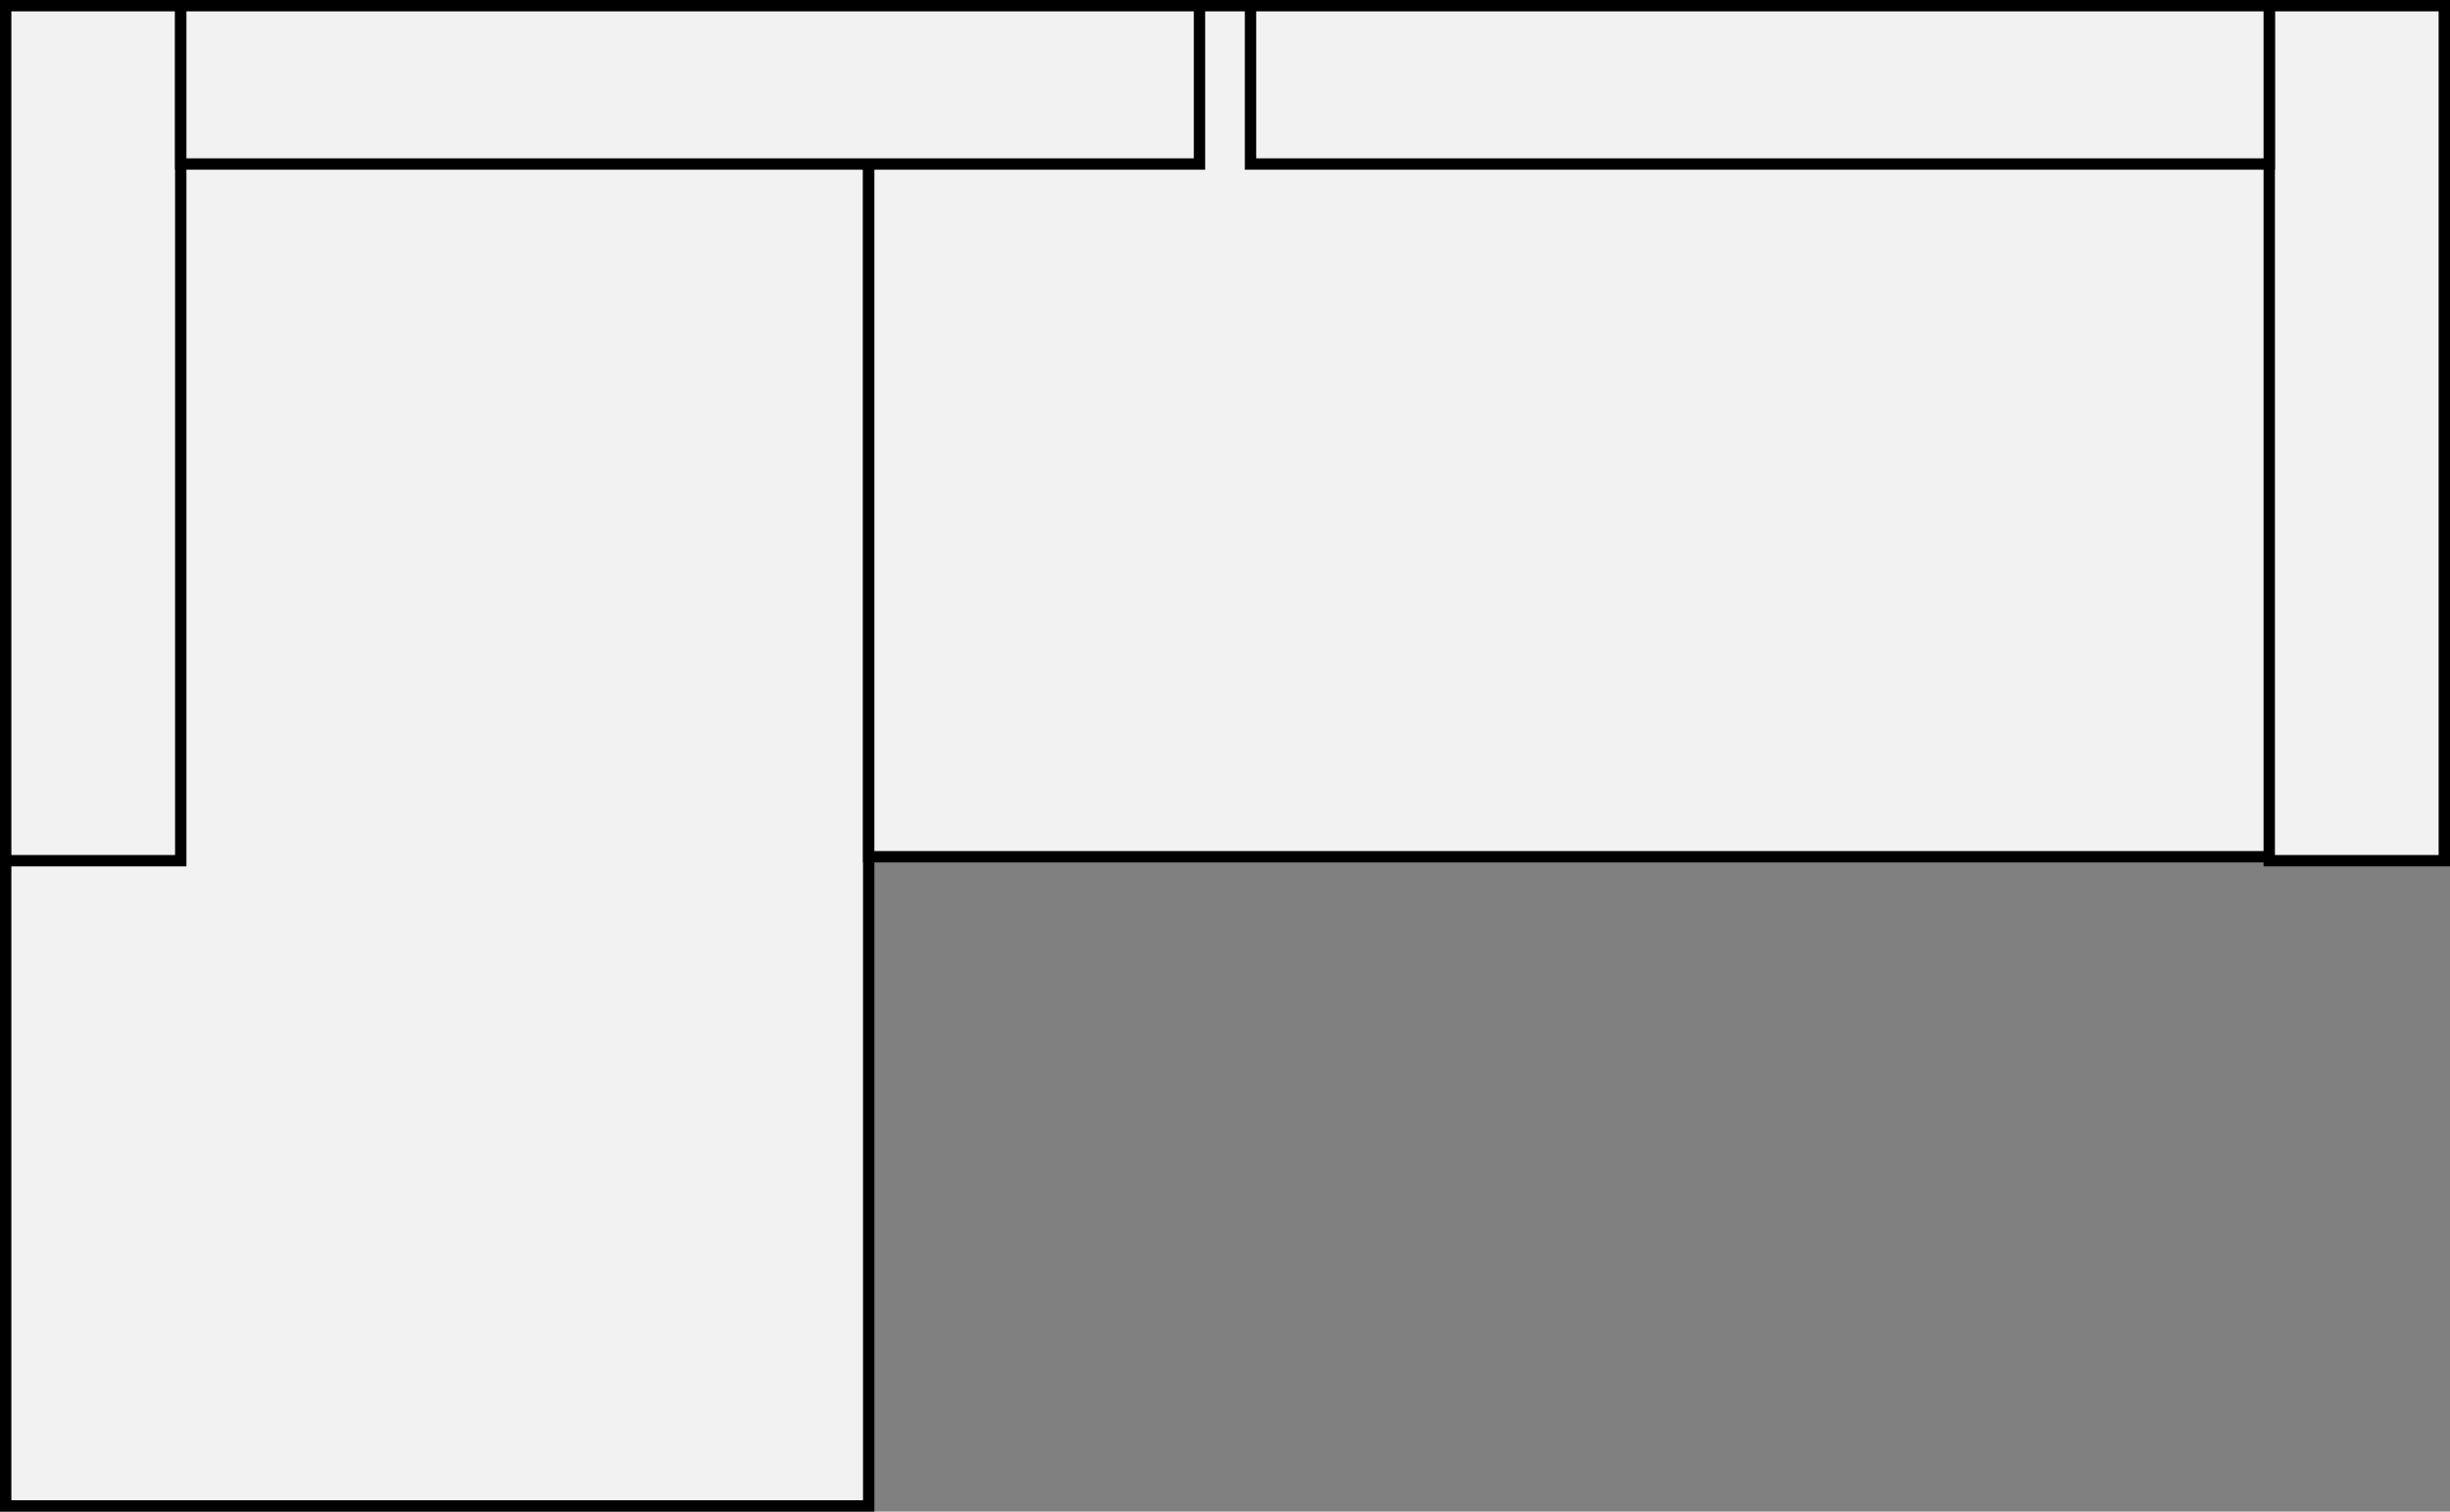
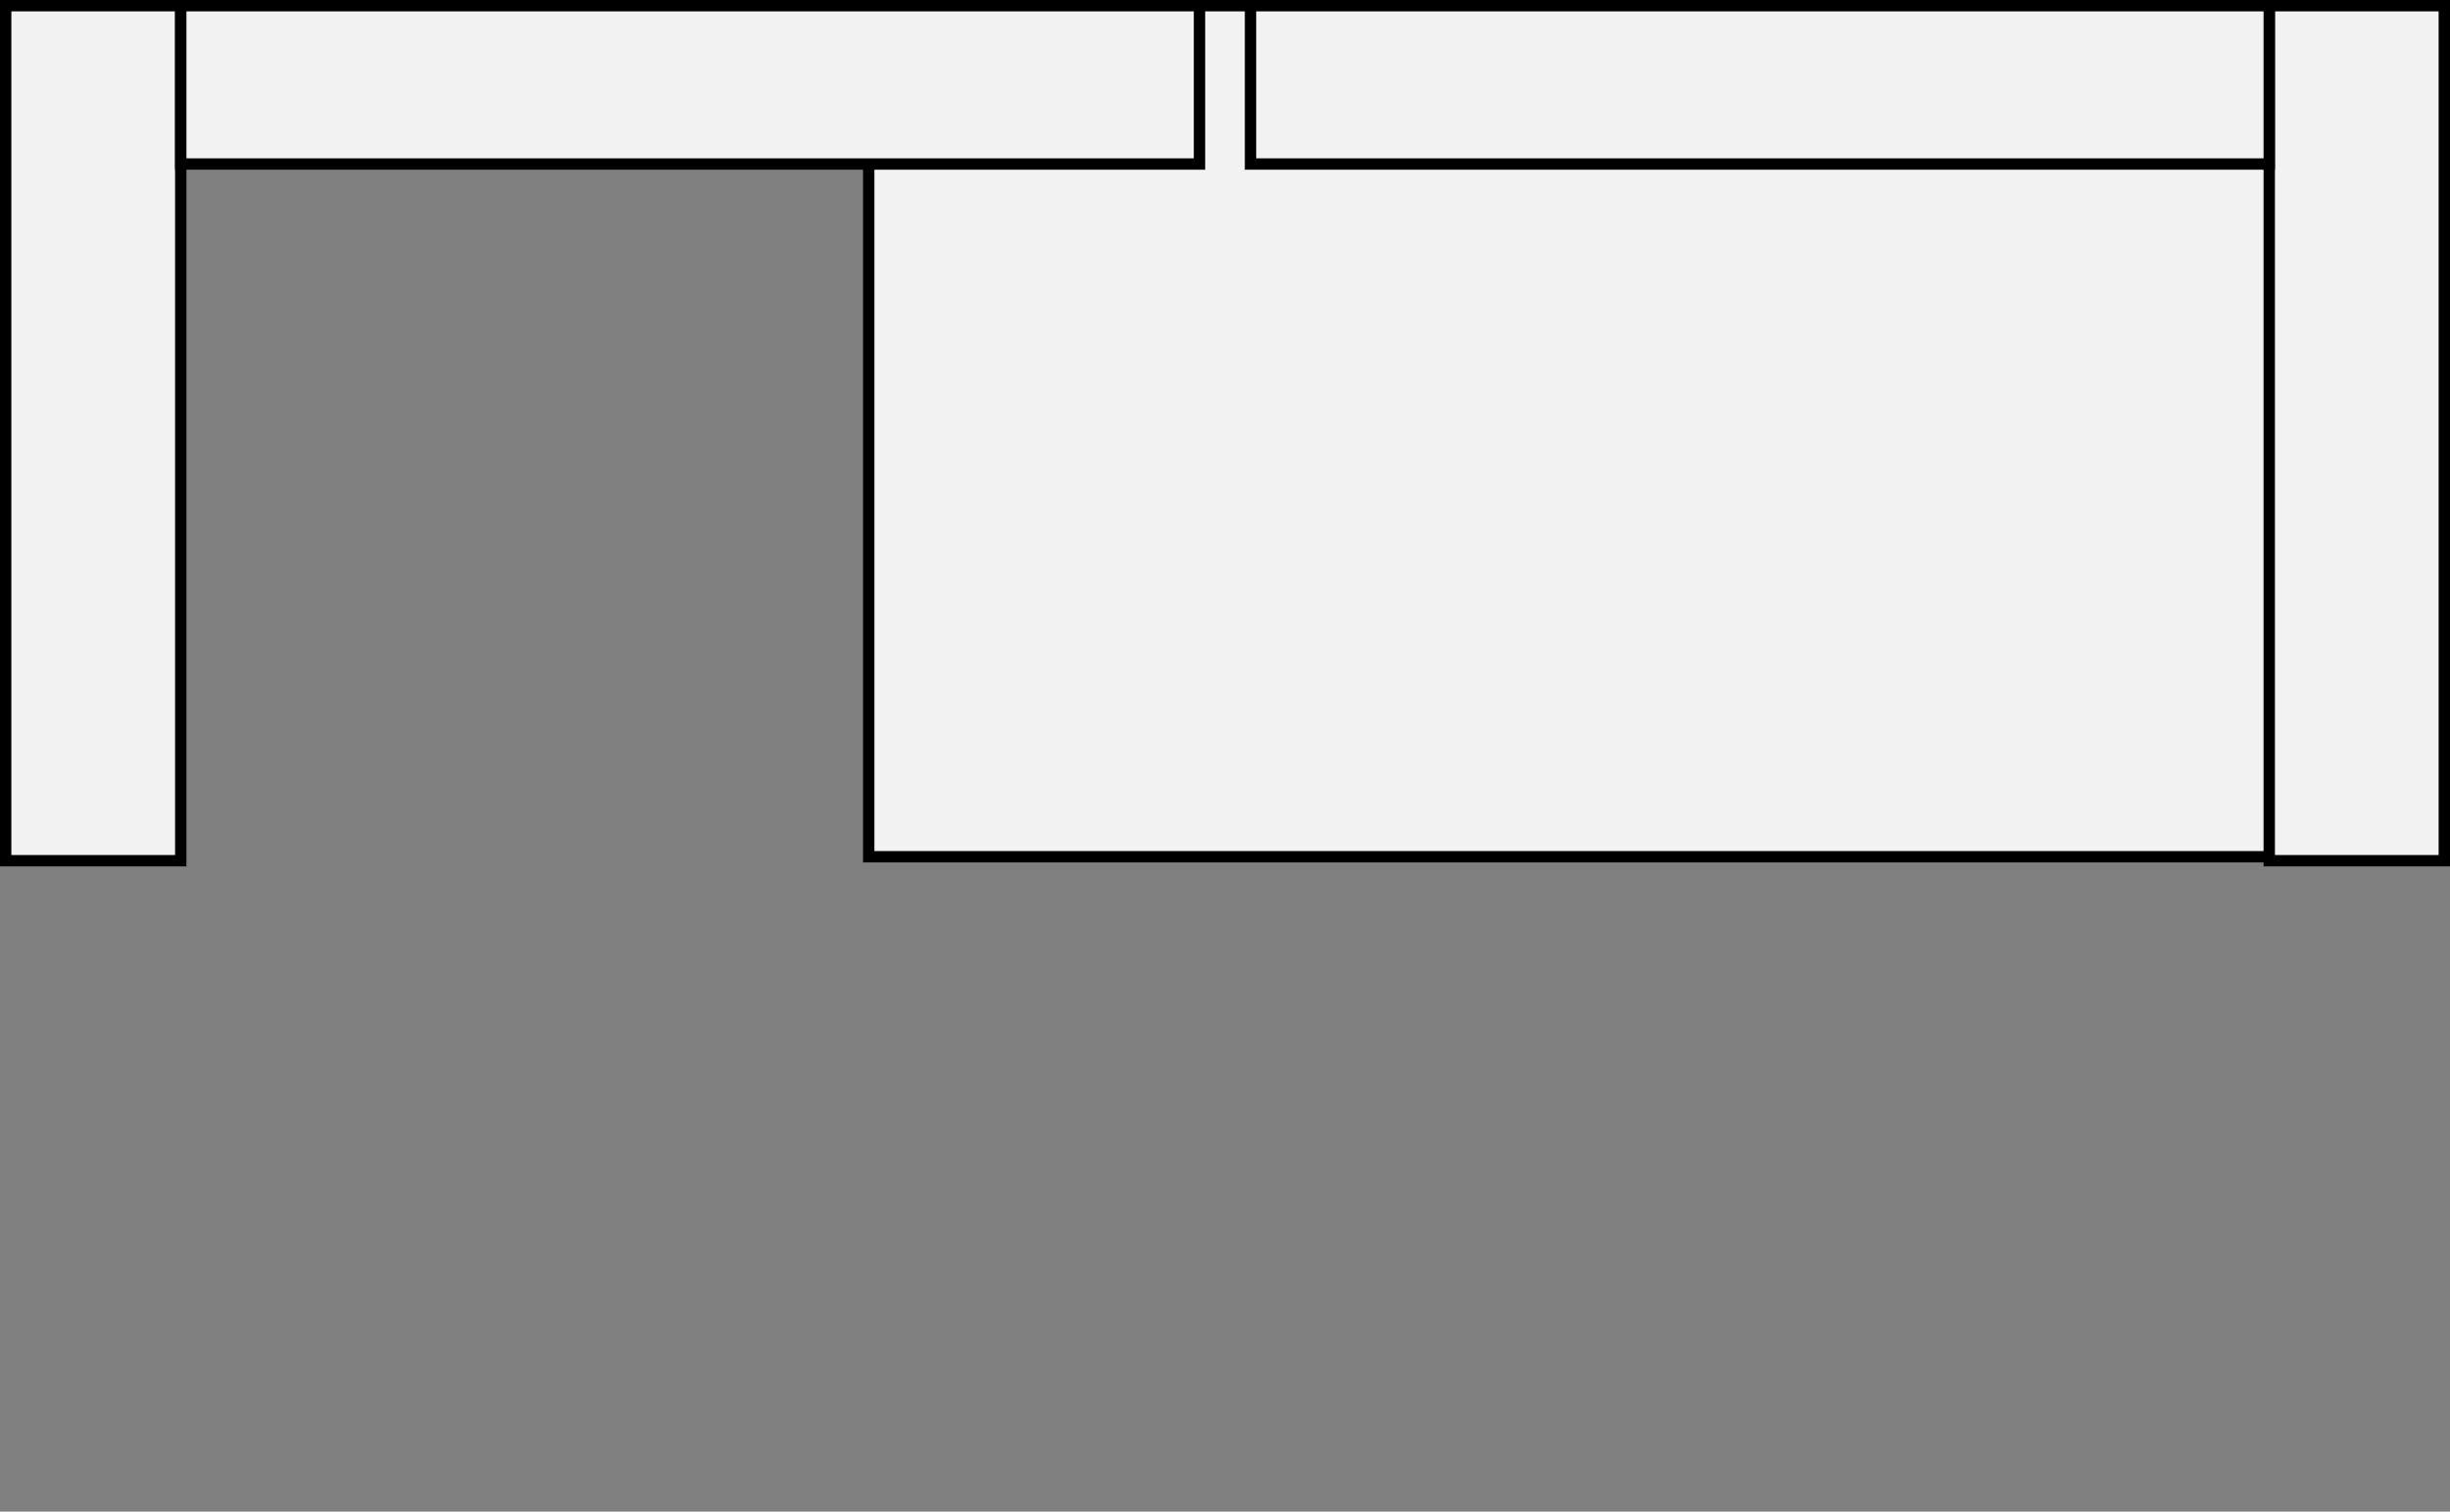
<svg xmlns="http://www.w3.org/2000/svg" version="1.1" id="Calque_1" x="0px" y="0px" viewBox="0 0 862.353 532.11" style="enable-background:new 0 0 862.353 532.11;" xml:space="preserve">
  <rect x="0" y="0" width="862.353" height="532.11" fill="#808080" stroke="none" />
  <style type="text/css">
	.st0{fill:#F2F2F2;stroke:#000000;stroke-width:4;stroke-miterlimit:10;}
</style>
  <g>
-     <rect x="2" y="2" class="st0" width="303.768" height="528.11" />
    <rect x="305.768" y="2" class="st0" width="554.585" height="299.588" />
    <rect x="798.732" y="2" class="st0" width="61.621" height="300.981" />
    <rect x="2" y="2" class="st0" width="61.621" height="300.981" />
    <rect x="63.621" y="2" class="st0" width="358.576" height="55.737" />
    <rect x="440.156" y="2" class="st0" width="358.576" height="55.737" />
  </g>
</svg>